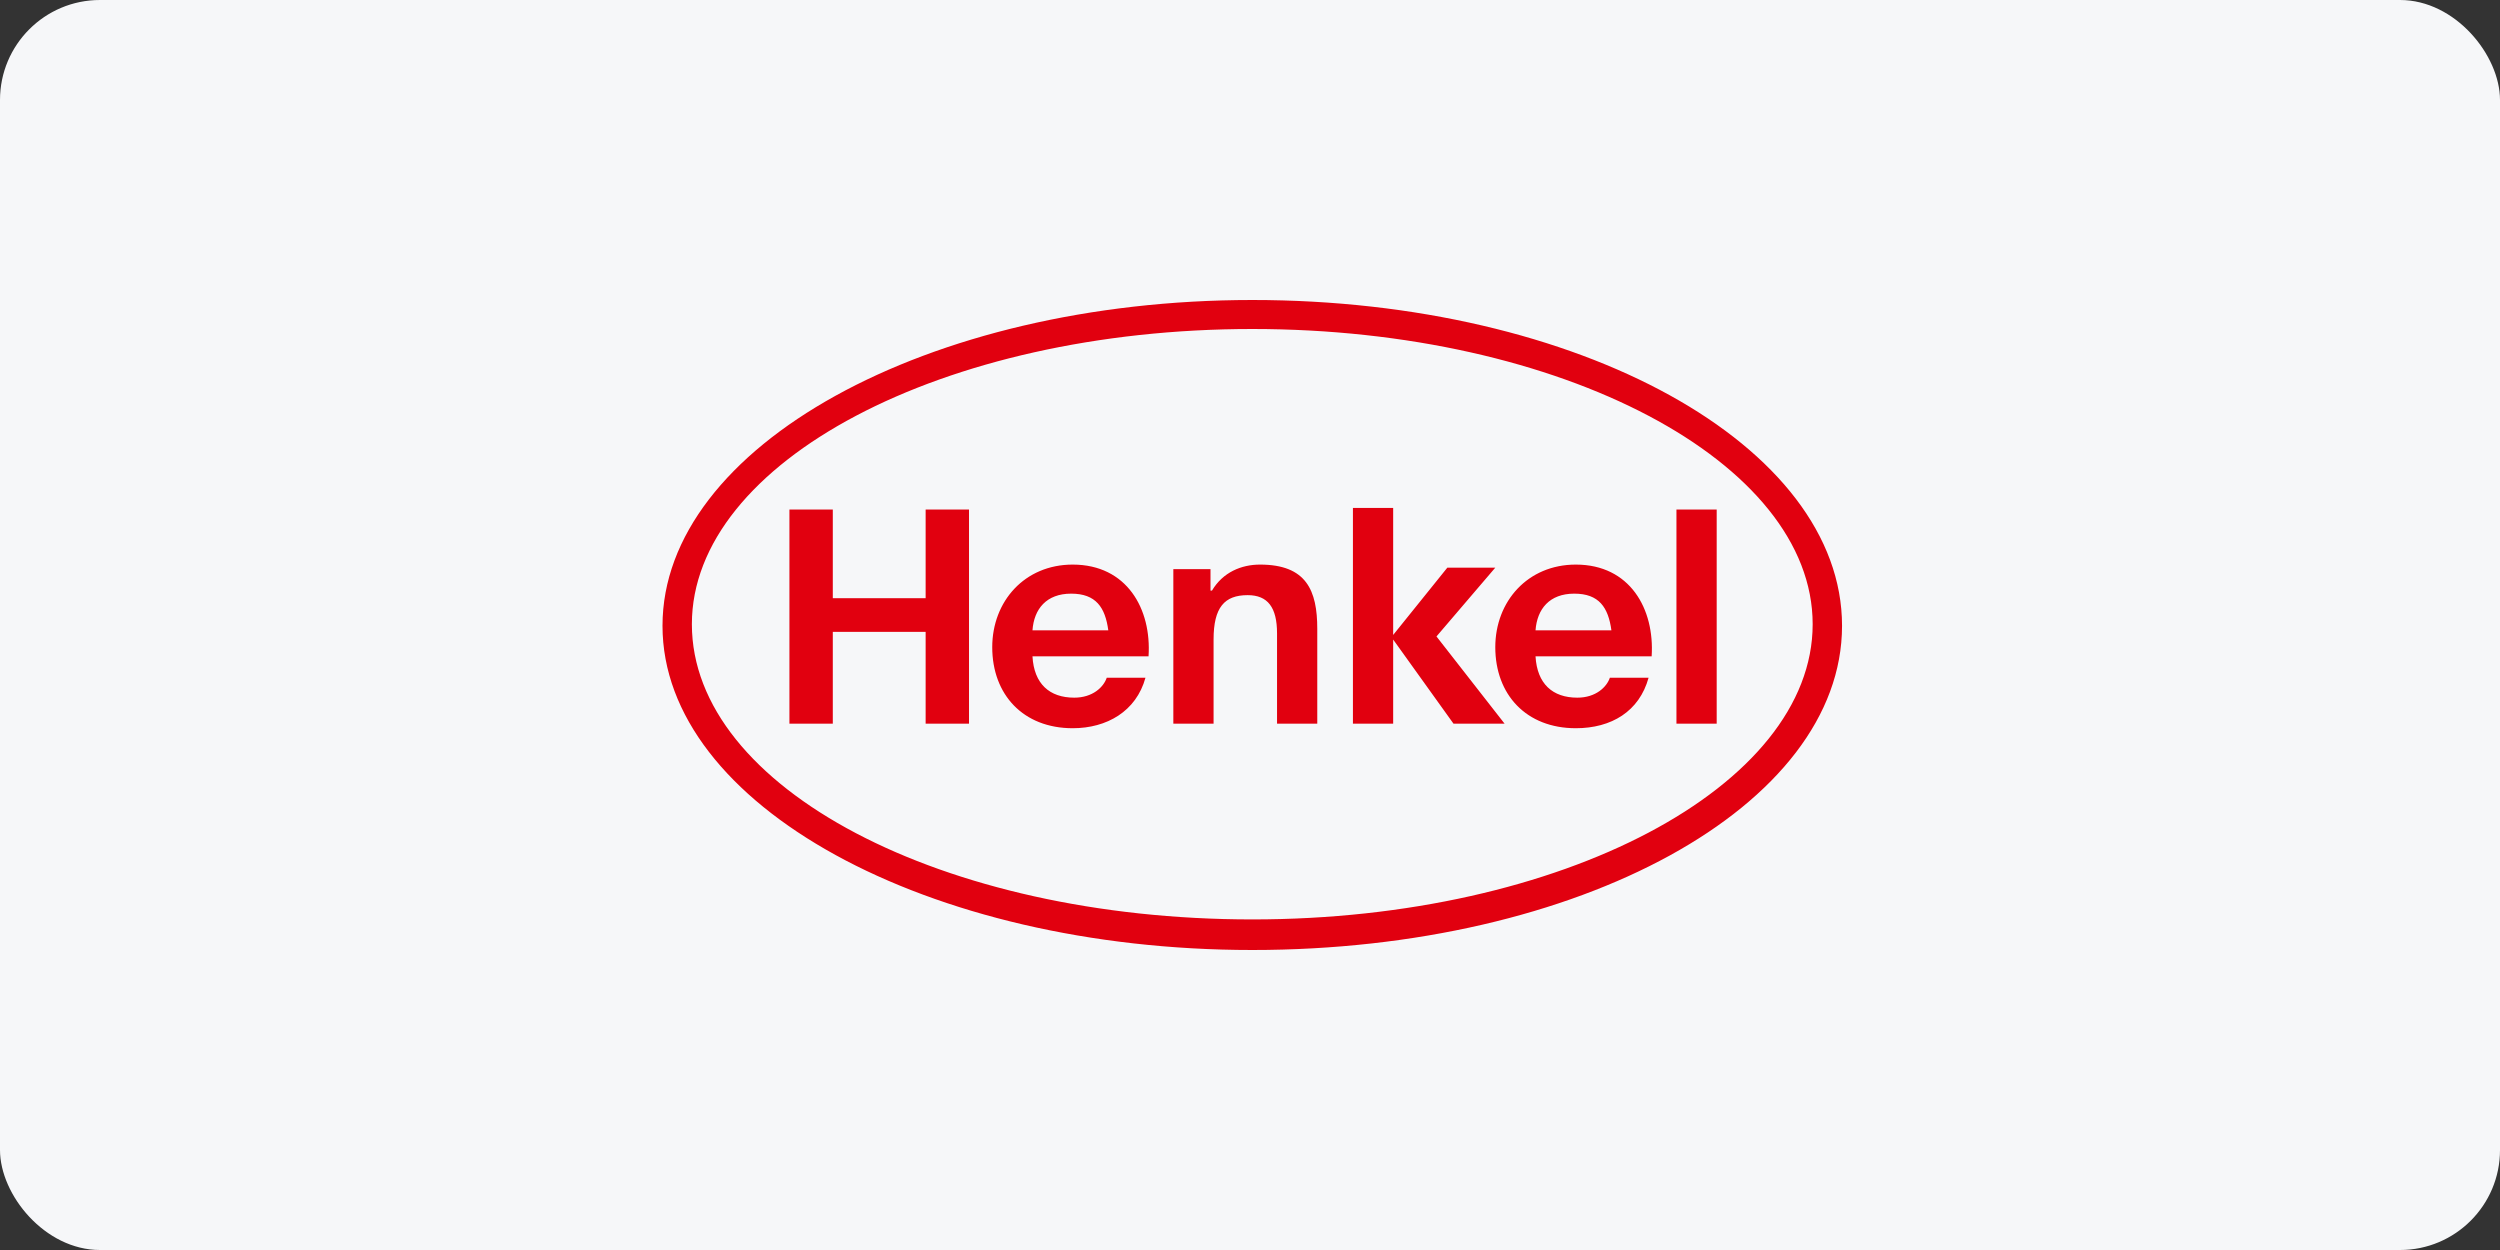
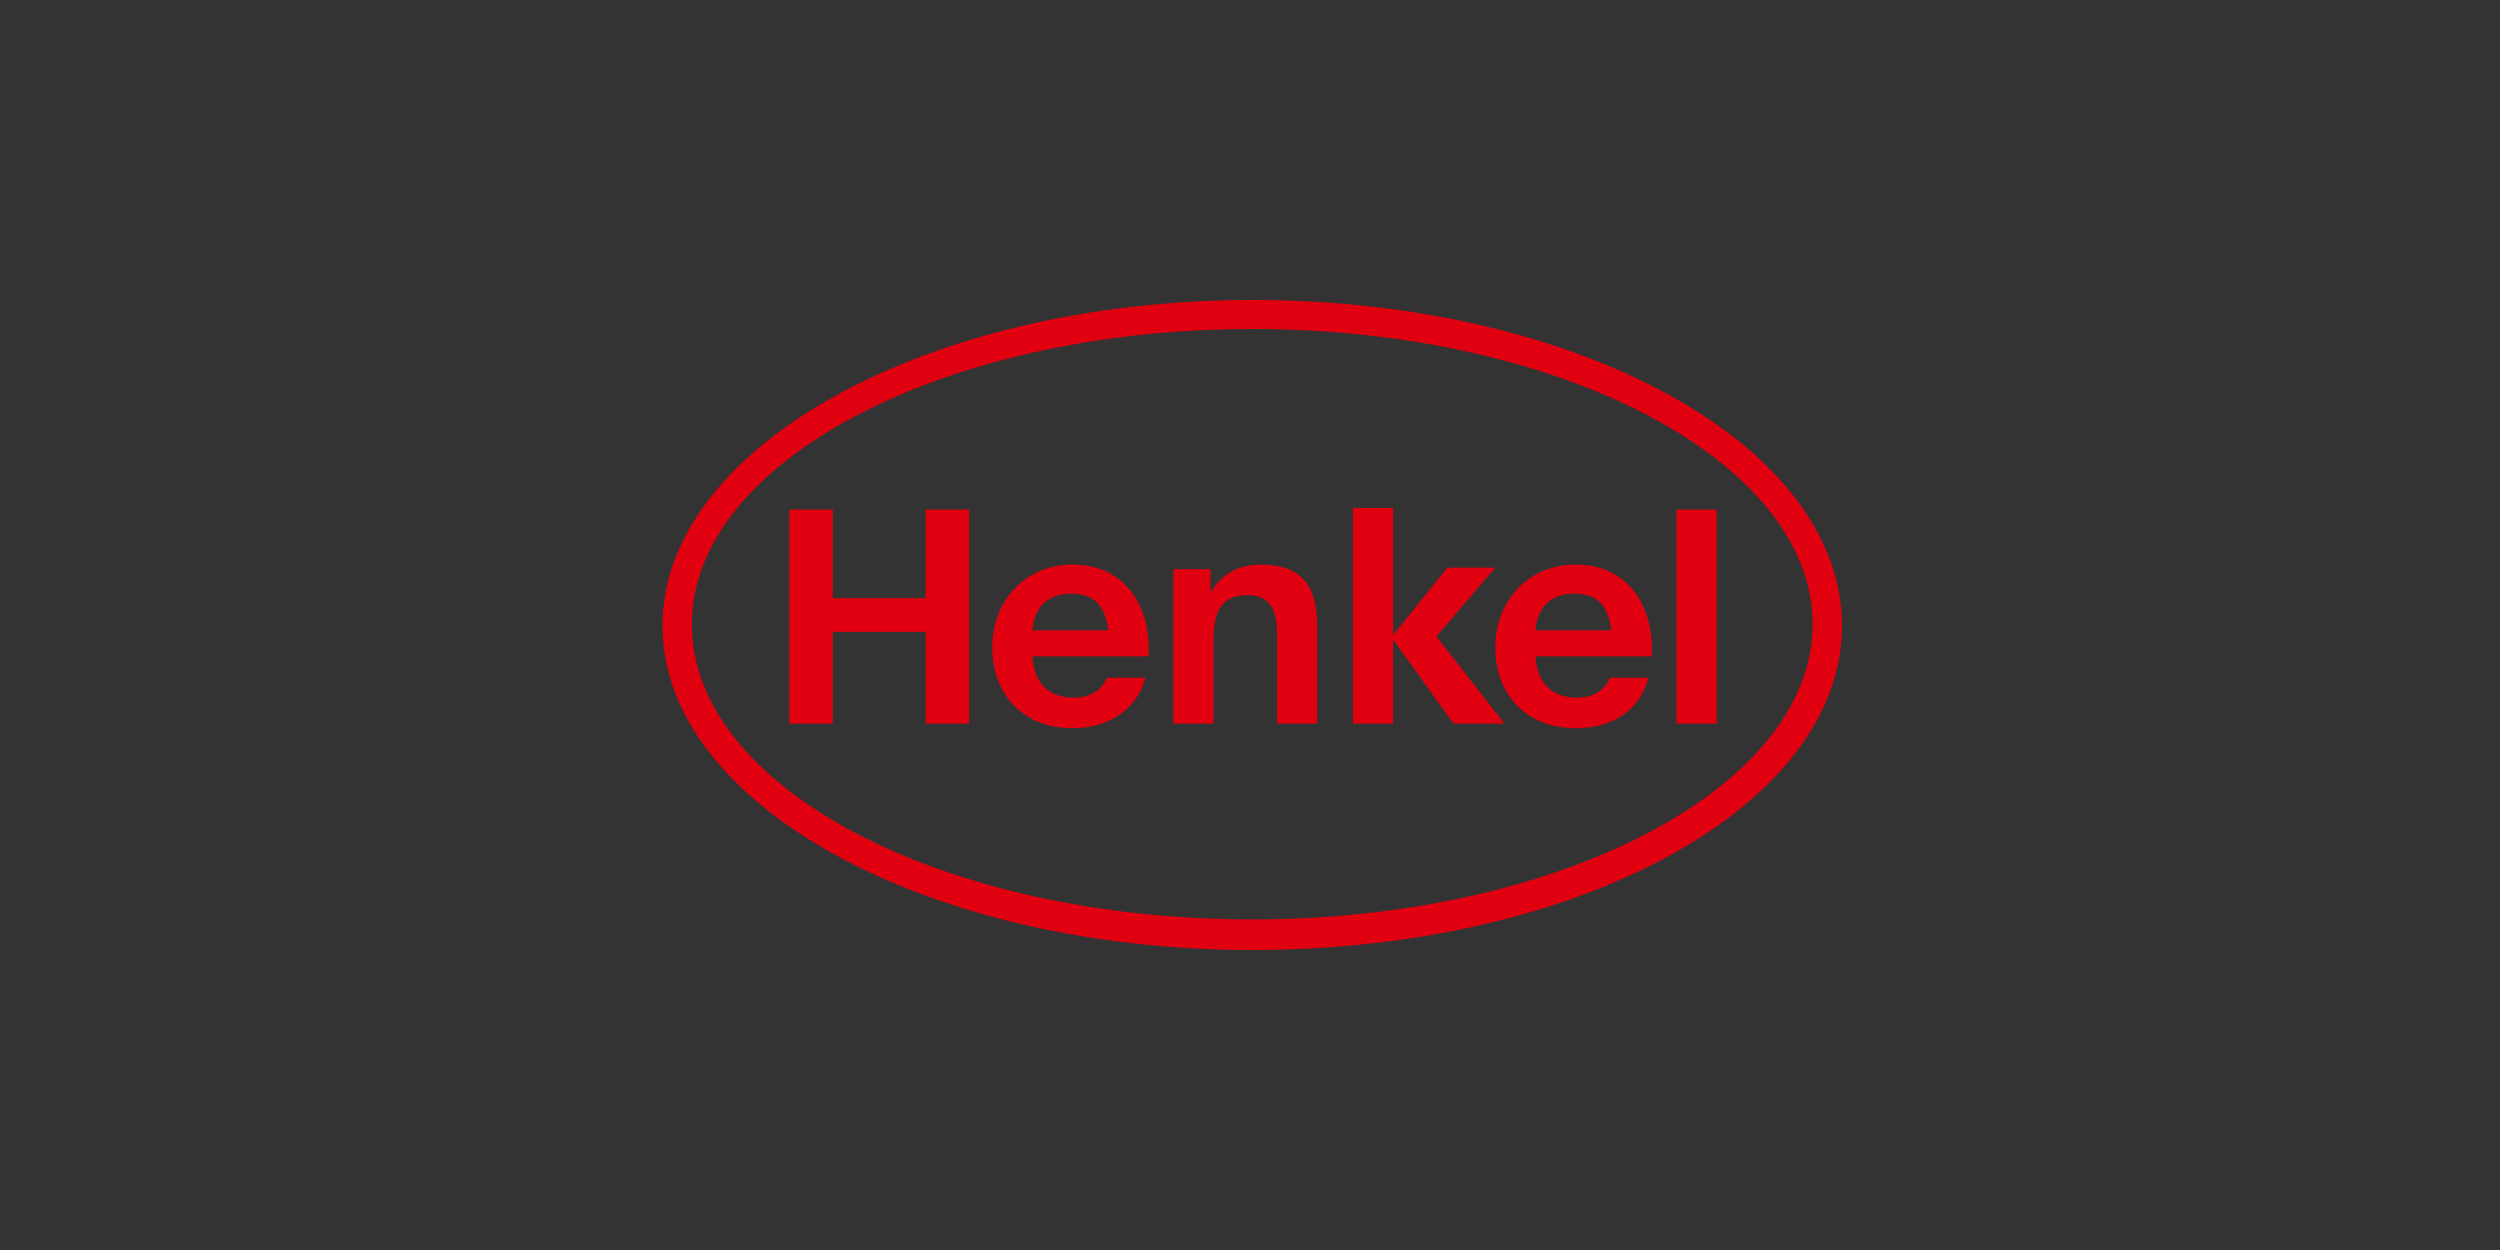
<svg xmlns="http://www.w3.org/2000/svg" width="200" height="100" viewBox="0 0 200 100" fill="none">
  <rect x="0" y="0" width="200" height="100" fill="#333333" stroke="none" />
-   <rect width="200" height="100" rx="8" fill="#F6F7F9" />
  <path d="M100.184 24C126.312 24 147.363 35.62 147.363 50.063C147.363 64.5 126.312 76 100.184 76C74.177 76 53 64.375 53 50.063C53 35.746 74.177 24 100.184 24ZM100.184 26.32C75.412 26.32 55.35 36.966 55.35 49.937C55.35 63.029 75.412 73.554 100.184 73.554C124.951 73.554 145.013 62.908 145.013 49.937C145.013 36.966 124.951 26.32 100.184 26.32ZM91.883 52.508H82.598C82.719 54.708 83.959 55.813 85.942 55.813C87.429 55.813 88.293 54.954 88.539 54.221H91.637C90.894 56.912 88.539 58.258 85.817 58.258C81.855 58.258 79.379 55.567 79.379 51.775C79.379 48.104 81.975 45.167 85.817 45.167C90.151 45.167 92.134 48.717 91.883 52.508ZM85.692 47.492C83.713 47.492 82.719 48.717 82.598 50.429H88.664C88.418 48.591 87.675 47.492 85.692 47.492ZM132.132 52.508H122.842C122.968 54.708 124.208 55.813 126.187 55.813C127.673 55.813 128.542 54.954 128.788 54.221H131.886C131.143 56.912 128.913 58.258 126.066 58.258C122.099 58.258 119.623 55.567 119.623 51.775C119.623 48.104 122.225 45.167 126.066 45.167C130.4 45.167 132.378 48.717 132.132 52.508ZM125.941 47.492C123.957 47.492 122.968 48.717 122.842 50.429H128.913C128.662 48.591 127.924 47.492 125.941 47.492ZM63.154 57.892H66.624V50.55H74.051V57.892H77.521V40.763H74.051V47.858H66.624V40.763H63.154V57.892ZM93.867 57.892H97.086V51.163C97.086 48.591 97.954 47.612 99.813 47.612C101.42 47.612 102.163 48.591 102.163 50.67V57.892H105.382V50.304C105.382 47.246 104.518 45.167 100.802 45.167C99.315 45.167 97.829 45.779 96.96 47.246H96.84V45.533H93.867V57.892ZM108.234 57.892H111.453V51.163L116.279 57.892H120.366L114.918 50.916L119.623 45.413H115.787L111.453 50.796V40.637H108.234V57.892ZM134.116 57.892H137.335V40.763H134.116V57.892Z" fill="#E1000F" />
</svg>